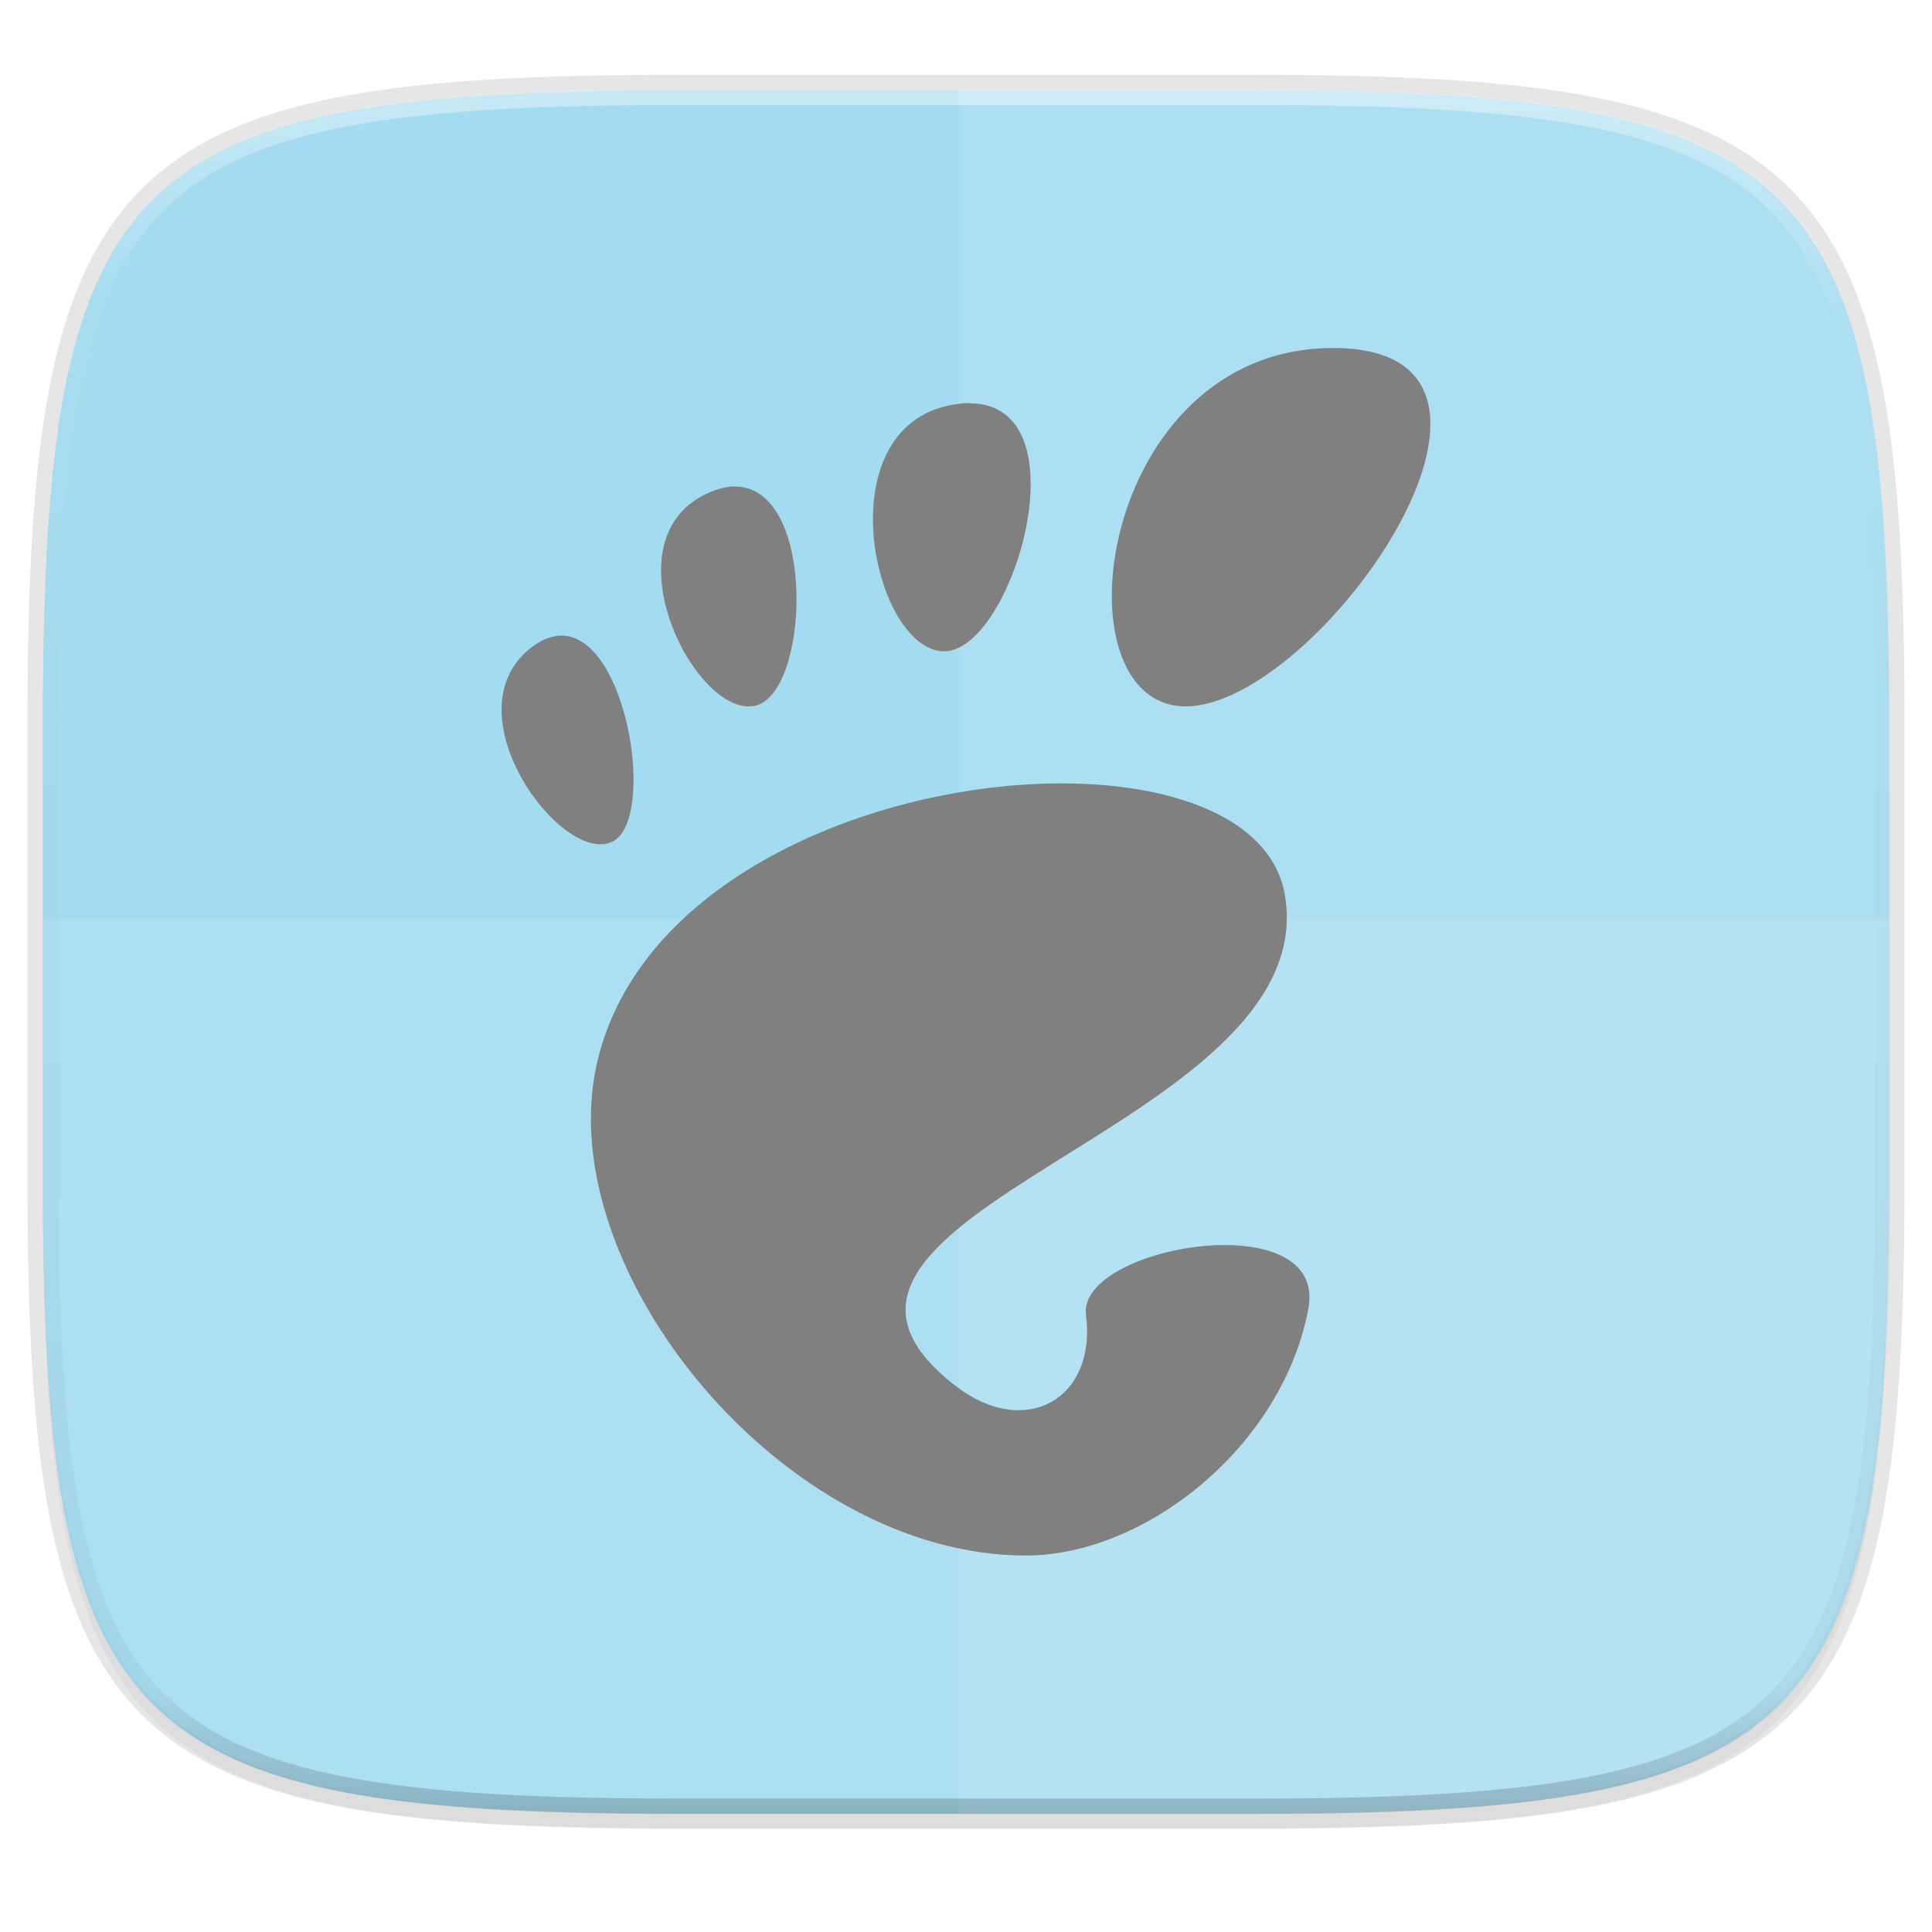
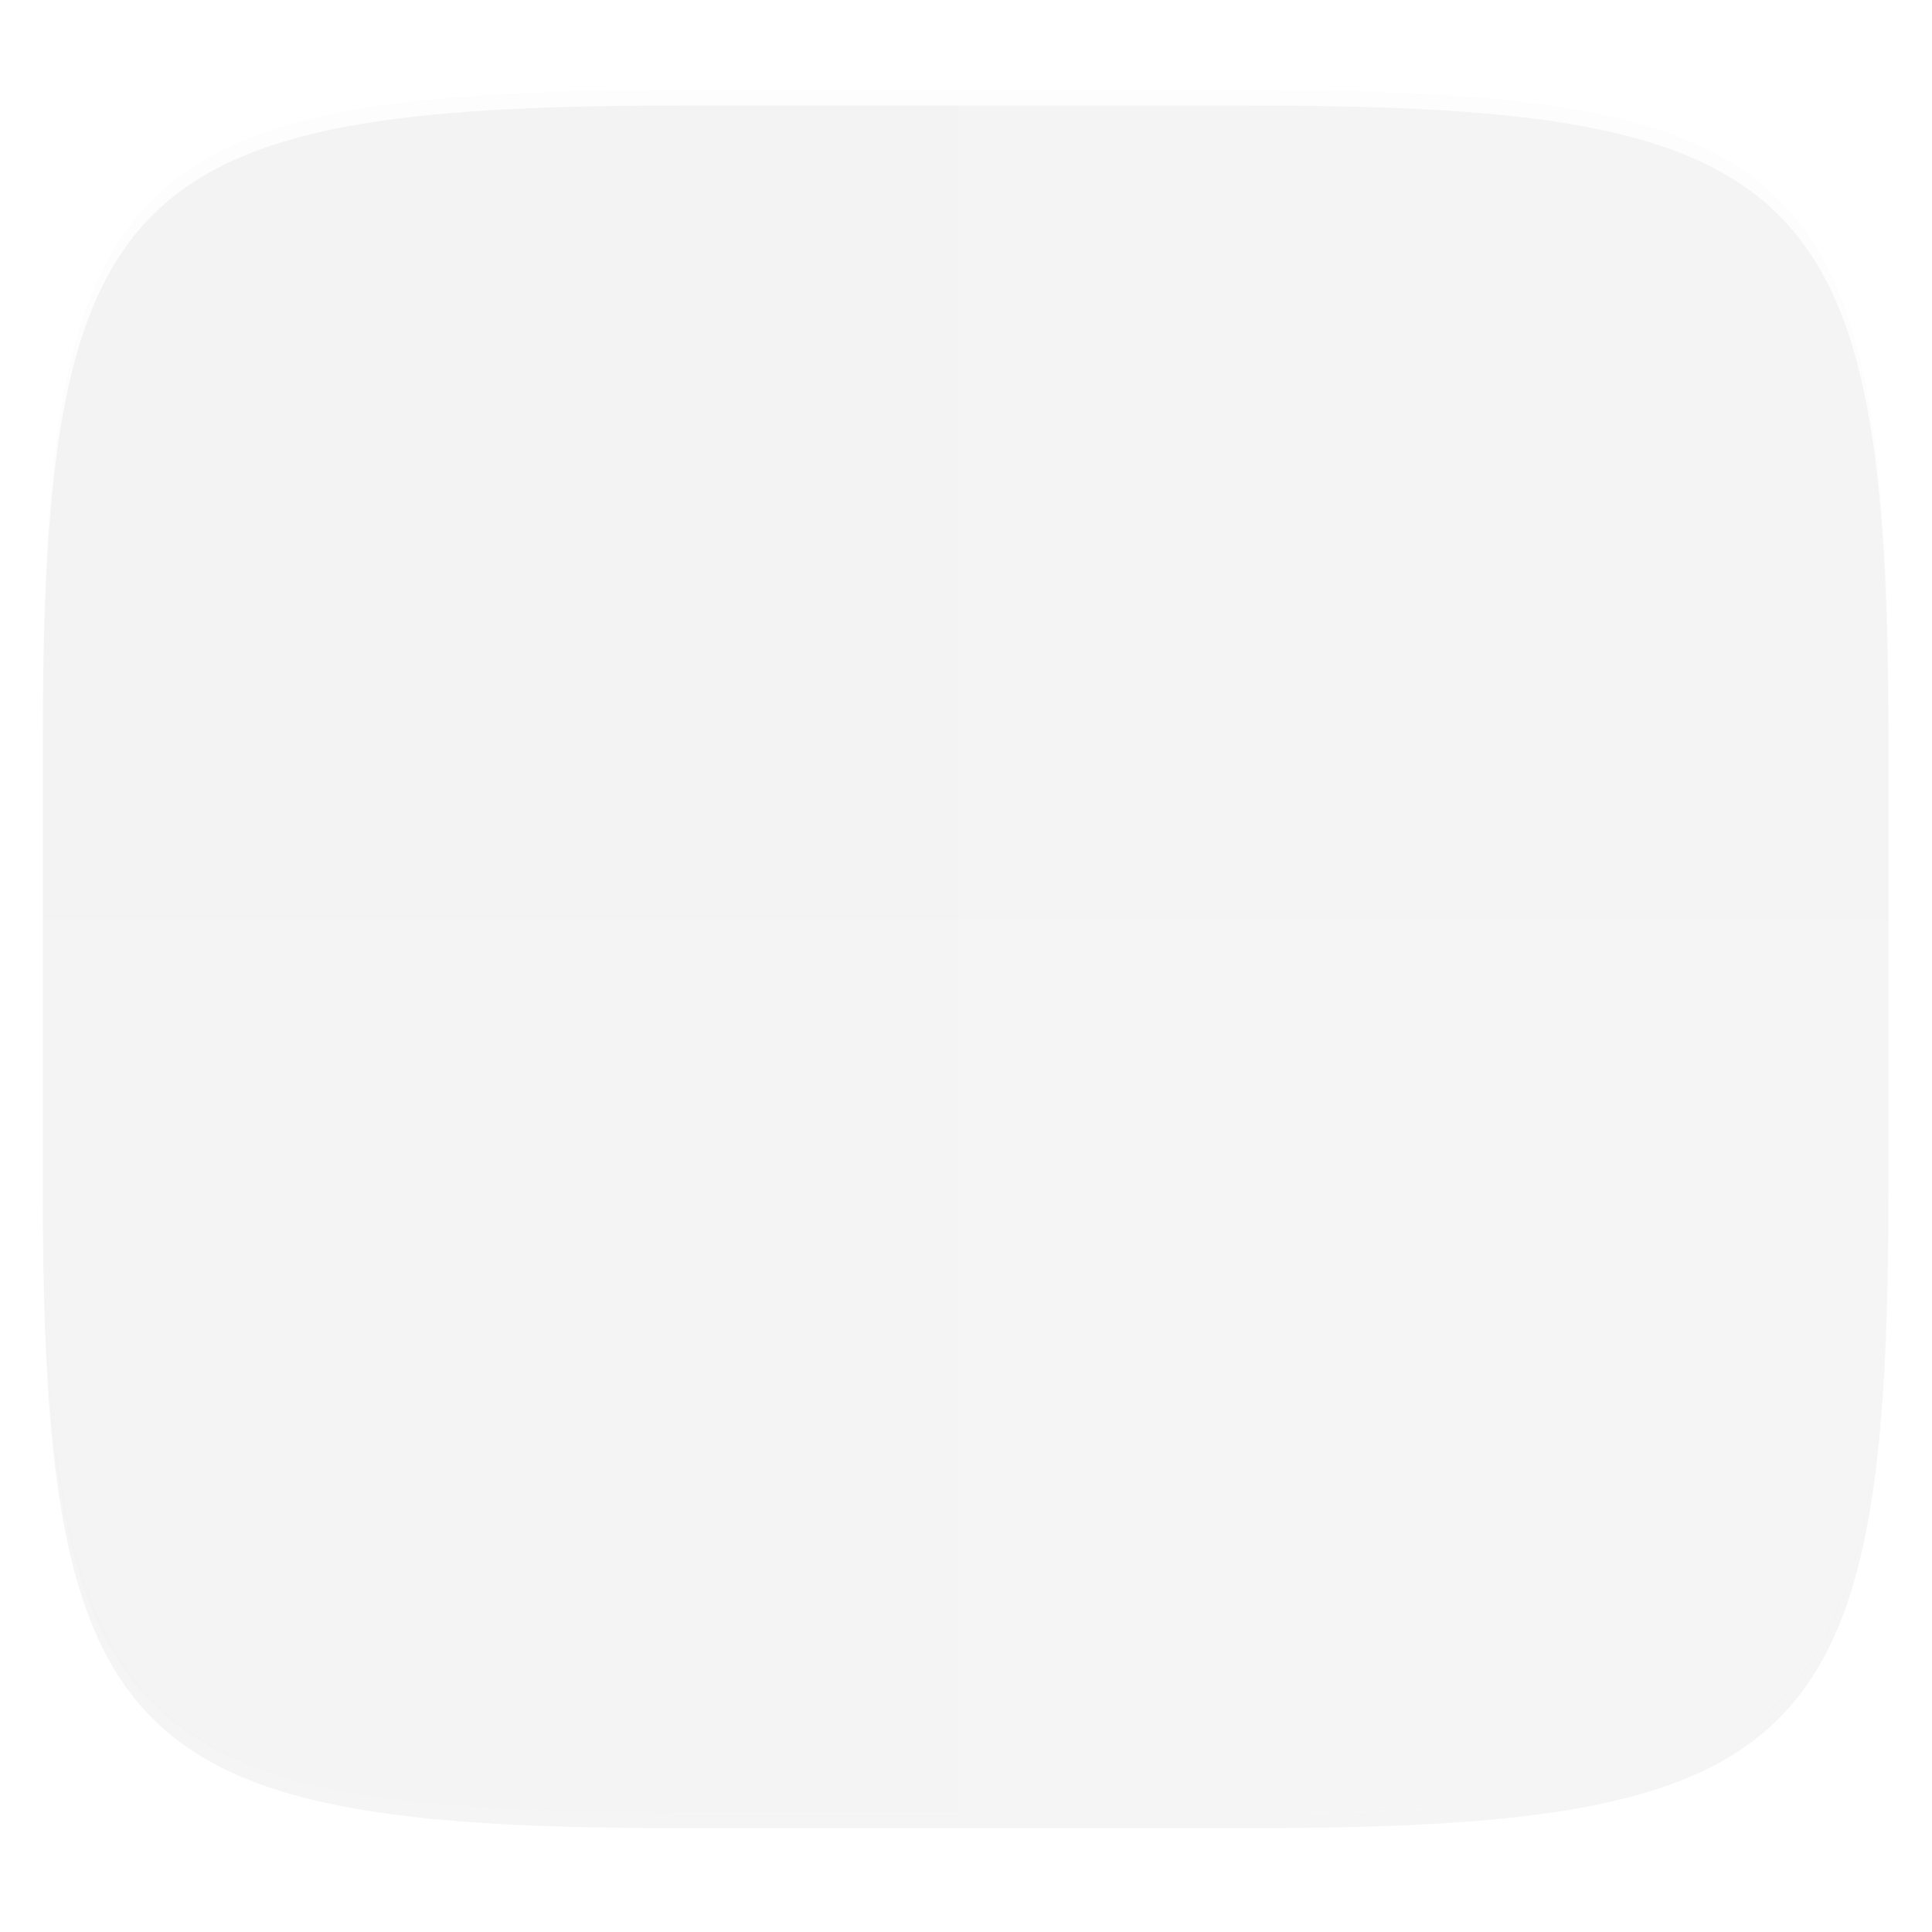
<svg xmlns="http://www.w3.org/2000/svg" width="256" height="256" style="clip-rule:evenodd;fill-rule:evenodd;image-rendering:optimizeQuality;shape-rendering:geometricPrecision;text-rendering:geometricPrecision" version="1.1" viewBox="0 0 256 256">
  <defs>
    <style type="text/css">
    .fil5 {fill:none}
    .fil1 {fill:#196FBA}
    .fil0 {fill:#25B2EE}
    .fil4 {fill:#793C7C}
    .fil3 {fill:#8C508C}
    .fil2 {fill:white}
   </style>
    <filter id="filter939" x="-.02" y="-.03" width="1.046" height="1.05" style="color-interpolation-filters:sRGB">
      <feGaussianBlur stdDeviation="2.32" />
    </filter>
    <filter id="filter4569" x="-.01" y="-.01" width="1.023" height="1.025" style="color-interpolation-filters:sRGB">
      <feGaussianBlur stdDeviation="1.16" />
    </filter>
    <linearGradient id="linearGradient1108" x1="296" x2="296" y1="-212" y2="236" gradientUnits="userSpaceOnUse">
      <stop style="stop-color:#ffffff" offset="0" />
      <stop style="stop-color:#ffffff;stop-opacity:.098" offset=".125" />
      <stop style="stop-color:#000000;stop-opacity:.098" offset=".925" />
      <stop style="stop-color:#000000;stop-opacity:.498" offset="1" />
    </linearGradient>
    <clipPath id="clipPath1082-3-361">
      <path d="M 361.938,-212 C 507.235,-212 528,-191.287 528,-46.125 V 70.125 C 528,215.286 507.235,236 361.938,236 H 214.062 C 68.765,236 48,215.286 48,70.125 V -46.125 C 48,-191.287 68.765,-212 214.062,-212 Z" style="fill:#8c59d9" />
    </clipPath>
    <filter id="filter1479" x="-.06" y="-.04" width="1.11" height="1.085" style="color-interpolation-filters:sRGB">
      <feGaussianBlur stdDeviation="2.831" />
    </filter>
  </defs>
  <path transform="matrix(1.019,0,0,1.019,-7.2181772e-8,8.31)" d="m162.537 5.568c72.649 0 83.031 10.357 83.031 82.938v58.125c0 72.581-10.383 82.938-83.031 82.938h-73.937c-72.649 0-83.031-10.357-83.031-82.938v-58.125c0-72.581 10.383-82.938 83.031-82.938z" style="filter:url(#filter939);opacity:.2" />
-   <path d="m165.685 11.947c74.056 0 84.639 10.557 84.639 84.544v59.251c0 73.986-10.584 84.544-84.639 84.544h-75.37c-74.056 0-84.639-10.557-84.639-84.544v-59.251c0-73.987 10.584-84.544 84.639-84.544z" style="fill:none;opacity:.1;stroke-linecap:round;stroke-linejoin:round;stroke-width:4.077;stroke:#000000" />
  <path transform="matrix(1.019,0,0,1.019,-7.2181772e-8,8.31)" d="m162.537 3.568c72.649 0 83.031 10.357 83.031 82.938v58.125c0 72.581-10.383 82.938-83.031 82.938h-73.937c-72.649 0-83.031-10.357-83.031-82.938v-58.125c0-72.581 10.383-82.938 83.031-82.938z" style="filter:url(#filter4569);opacity:.1" />
-   <path d="m165.685 11.947c74.056 0 84.639 10.557 84.639 84.544v59.251c0 73.986-10.584 84.544-84.639 84.544h-75.37c-74.056 0-84.639-10.557-84.639-84.544v-59.251c0-73.987 10.584-84.544 84.639-84.544z" style="fill:#a3dbf0" />
  <path d="m90.315 240.285c-74.056 0-84.639-10.953-84.639-87.711v-30.735h244.648v30.735c0 76.759-10.584 87.711-84.639 87.711z" style="fill:#ffffff;opacity:.1" />
  <path d="m127.013 11.947v228.338h37.989c74.653 0 85.322-10.557 85.322-84.544v-59.251c0-73.987-10.669-84.544-85.322-84.544z" style="fill:#ffffff;opacity:.1" />
-   <path transform="matrix(.51 0 0 .51 -18.789 120)" d="M 361.938,-212 C 507.235,-212 528,-191.287 528,-46.125 V 70.125 C 528,215.286 507.235,236 361.938,236 H 214.062 C 68.765,236 48,215.286 48,70.125 V -46.125 C 48,-191.287 68.765,-212 214.062,-212 Z" clip-path="url(#clipPath1082-3-361)" style="fill:none;opacity:.4;stroke-linecap:round;stroke-linejoin:round;stroke-width:8;stroke:url(#linearGradient1108)" />
-   <path class="ColorScheme-Text" d="m176.645 46.116c-31.253 0-37.115 47.478-19.531 47.478 17.576 0 50.787-47.478 19.531-47.478zm-48.125 7.299c-0.493-0.002-1.031-0.003-1.585 0.114-17.71 2.237-11.482 32.209-2.054 32.768 9.129 0.549 19.108-32.805 3.616-32.857zm-30.714 11.071c-1.083-0.114-2.281 0.144-3.616 0.693-14.235 5.845-2.165 29.97 5.804 28.348 7.233-1.47 8.273-28.36-2.188-29.04zm-23.237 19.732c-1.237 0-2.568 0.385-3.996 1.451-11.394 8.504 3.831 29.056 10.536 25.871 5.865-2.79 2.123-27.008-6.54-27.321zm67.299 19.598c-24.689-0.423-57.256 12.108-62.813 37.277-6.012 27.231 24.764 65.022 56.875 65.022 15.797 0 34.022-14.441 37.433-32.723 2.603-13.941-30.657-8.351-29.464 0.871 1.434 11.057-8 16.524-17.254 9.397-29.459-22.691 48.777-34.022 43.616-65.022-1.606-9.65-13.579-14.568-28.393-14.821z" style="fill:#808080;filter:url(#filter1479);opacity:.3" />
-   <path class="ColorScheme-Text" d="m176.645 46.116c-31.253 0-37.115 47.478-19.531 47.478 17.576 0 50.787-47.478 19.531-47.478zm-48.125 7.299c-0.493-0.002-1.031-0.003-1.585 0.114-17.71 2.237-11.482 32.209-2.054 32.768 9.129 0.549 19.108-32.805 3.616-32.857zm-30.714 11.071c-1.083-0.114-2.281 0.144-3.616 0.693-14.235 5.845-2.165 29.97 5.804 28.348 7.233-1.47 8.273-28.36-2.188-29.04zm-23.237 19.732c-1.237 0-2.568 0.385-3.996 1.451-11.394 8.504 3.831 29.056 10.536 25.871 5.865-2.79 2.123-27.008-6.54-27.321zm67.299 19.598c-24.689-0.423-57.256 12.108-62.813 37.277-6.012 27.231 24.764 65.022 56.875 65.022 15.797 0 34.022-14.441 37.433-32.723 2.603-13.941-30.657-8.351-29.464 0.871 1.434 11.057-8 16.524-17.254 9.397-29.459-22.691 48.777-34.022 43.616-65.022-1.606-9.65-13.579-14.568-28.393-14.821z" style="fill:#808080" />
</svg>